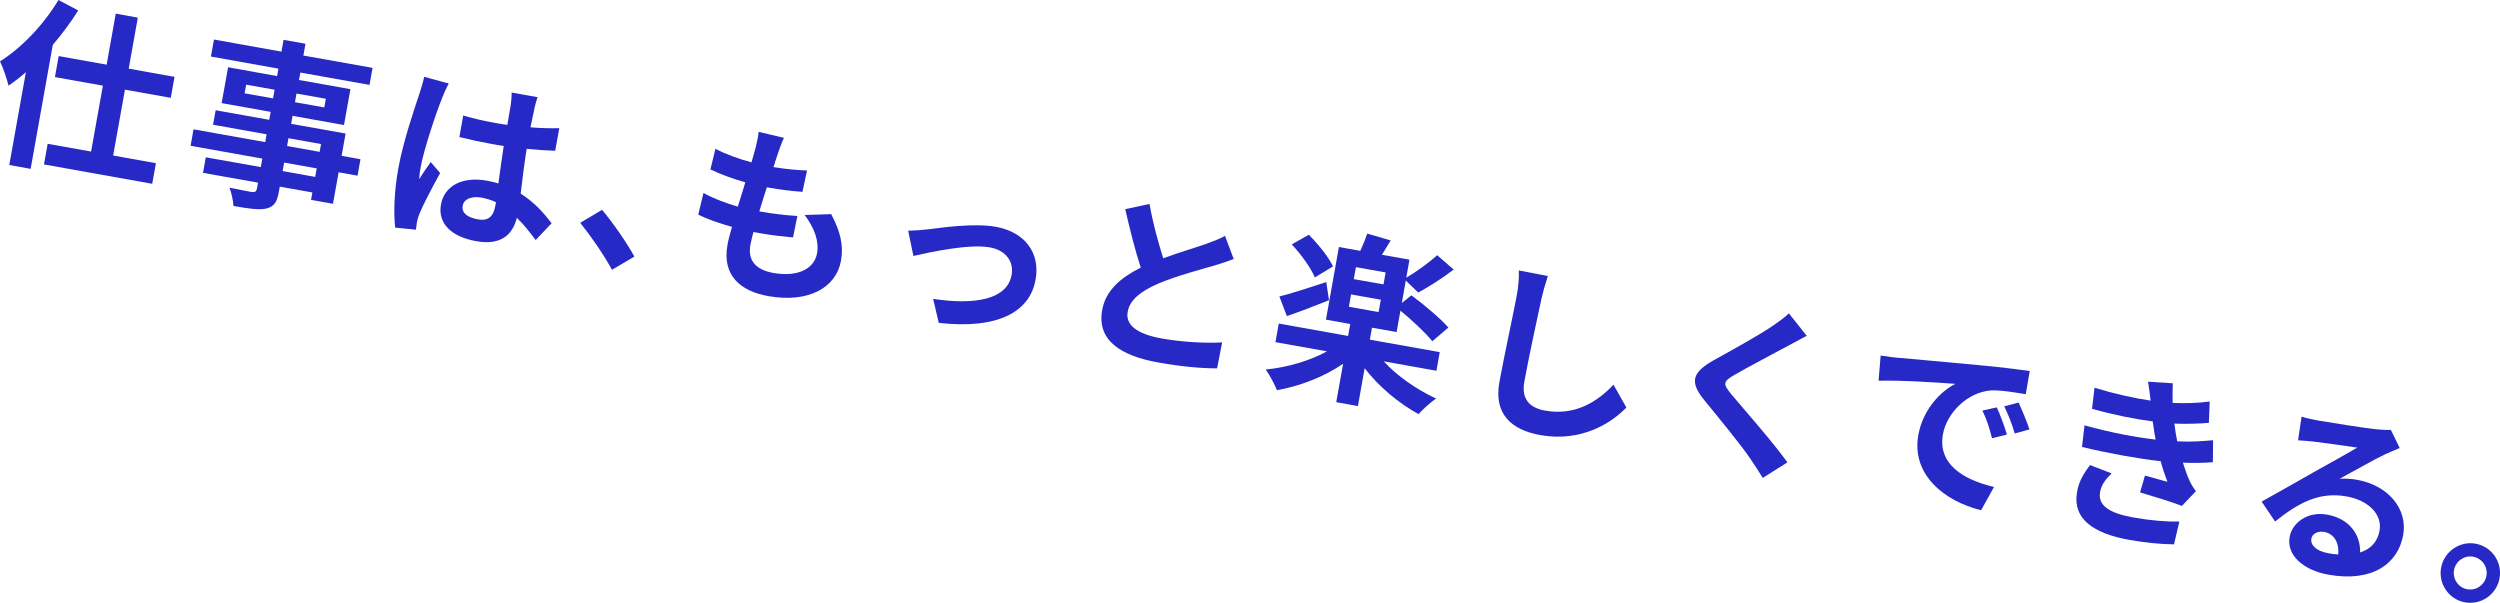
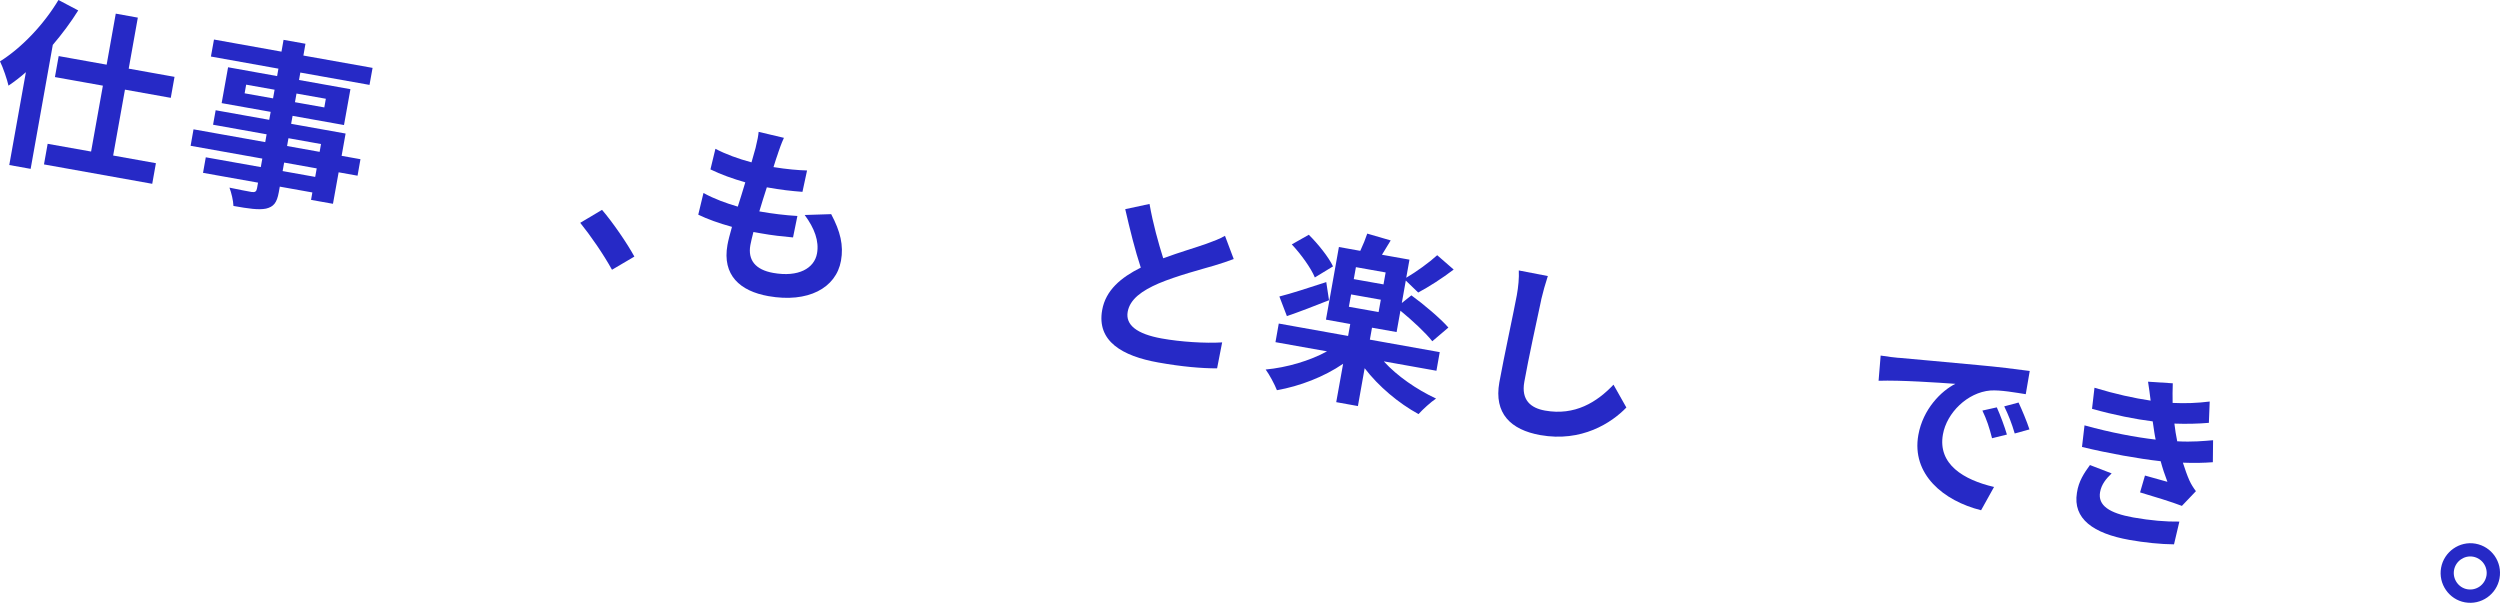
<svg xmlns="http://www.w3.org/2000/svg" id="_レイヤー_2" viewBox="0 0 326.31 78.68">
  <defs>
    <style>.cls-1{fill:#2629c6;stroke-width:0px;}</style>
  </defs>
  <g id="_レイヤー_3">
    <path class="cls-1" d="M10.21,1.36c-.96,1.54-2.08,3.04-3.32,4.5l-2.89,16.18-2.79-.5,2.17-12.12c-.75.67-1.51,1.24-2.27,1.76-.16-.74-.72-2.4-1.11-3.17C2.77,6.28,5.68,3.26,7.63,0l2.58,1.36ZM16.31,11.7l-1.54,8.6,5.58,1-.48,2.69-14.13-2.53.48-2.69,5.67,1.01,1.54-8.6-6.26-1.12.49-2.74,6.26,1.12,1.19-6.66,2.88.52-1.19,6.66,5.98,1.07-.49,2.74-5.98-1.07Z" />
-     <path class="cls-1" d="M46.66,22.93l-2.46-.44-.74,4.11-2.86-.51.17-.97-4.25-.76-.13.73c-.25,1.39-.68,1.9-1.67,2.14-.96.19-2.25.01-4.25-.35-.02-.69-.27-1.73-.52-2.39,1.13.25,2.52.5,2.9.57.45.06.62-.06.7-.49l.13-.73-7.18-1.28.36-2.03,7.18,1.28.2-1.11-9.36-1.67.38-2.15,9.36,1.67.18-1.02-6.99-1.25.34-1.89,6.99,1.25.19-1.04-6.4-1.14.84-4.68,6.4,1.15.17-.97-8.81-1.58.4-2.22,8.81,1.58.27-1.54,2.86.51-.27,1.54,9.03,1.61-.4,2.22-9.03-1.61-.17.97,6.71,1.2-.84,4.68-6.71-1.2-.19,1.04,7.11,1.27-.52,2.91,2.46.44-.38,2.15ZM35.64,12.84l.2-1.13-3.71-.66-.2,1.13,3.71.66ZM41.34,21.98l-4.25-.76-.2,1.11,4.25.76.2-1.11ZM37.47,19.06l4.25.76.18-1.02-4.25-.76-.18,1.02ZM38.7,12.21l-.2,1.13,3.83.68.2-1.13-3.83-.68Z" />
-     <path class="cls-1" d="M57.67,12.9c-.64,1.52-2.35,6.58-2.77,8.94-.08.47-.17,1.07-.18,1.55.45-.77,1-1.5,1.5-2.24l1.23,1.44c-1.01,1.82-2.2,4.09-2.71,5.32-.13.32-.27.83-.32,1.09-.04.24-.09.64-.13.98l-2.71-.27c-.2-1.74-.17-4.52.41-7.73.64-3.57,2.15-7.91,2.73-9.68.21-.64.49-1.52.65-2.27l3.21.87c-.27.44-.77,1.59-.92,2.01ZM69.75,14.2c-.12.52-.3,1.39-.51,2.42,1.32.11,2.58.14,3.76.11l-.53,2.95c-1.16-.04-2.42-.12-3.73-.25-.36,2.3-.58,4.21-.78,5.84,1.82,1.15,3.09,2.62,4.04,3.87l-2.08,2.19c-.83-1.1-1.62-2.1-2.46-2.9-.55,2.24-2.11,3.62-5.3,3.05-3.26-.58-5.05-2.32-4.6-4.8.43-2.39,2.75-3.68,5.97-3.1.54.1,1.06.21,1.52.37.21-1.47.43-3.21.7-4.9-.57-.08-1.14-.18-1.68-.28-1.39-.25-2.73-.54-4.11-.88l.5-2.81c1.32.38,2.68.7,4.1.95.54.1,1.11.2,1.66.27.21-1.16.36-2.13.45-2.63.06-.35.12-1.1.11-1.59l3.38.6c-.15.44-.3,1-.42,1.51ZM62.34,28.63c1.44.26,2.07-.41,2.32-1.8.02-.12.05-.26.08-.43-.58-.28-1.21-.48-1.84-.6-1.35-.24-2.35.17-2.51,1.06-.17.97.7,1.54,1.95,1.76Z" />
+     <path class="cls-1" d="M46.66,22.93l-2.46-.44-.74,4.11-2.86-.51.17-.97-4.25-.76-.13.73c-.25,1.39-.68,1.9-1.67,2.14-.96.19-2.25.01-4.25-.35-.02-.69-.27-1.73-.52-2.39,1.13.25,2.52.5,2.9.57.45.06.62-.06.7-.49l.13-.73-7.18-1.28.36-2.03,7.18,1.28.2-1.11-9.36-1.67.38-2.15,9.36,1.67.18-1.02-6.99-1.25.34-1.89,6.99,1.25.19-1.04-6.4-1.14.84-4.68,6.4,1.15.17-.97-8.81-1.58.4-2.22,8.81,1.58.27-1.54,2.86.51-.27,1.54,9.03,1.61-.4,2.22-9.03-1.61-.17.97,6.71,1.2-.84,4.68-6.71-1.2-.19,1.04,7.11,1.27-.52,2.91,2.46.44-.38,2.15ZM35.64,12.84l.2-1.13-3.71-.66-.2,1.13,3.71.66ZM41.34,21.98l-4.25-.76-.2,1.11,4.25.76.2-1.11ZM37.47,19.06l4.25.76.18-1.02-4.25-.76-.18,1.02ZM38.7,12.21l-.2,1.13,3.83.68.2-1.13-3.83-.68" />
    <path class="cls-1" d="M75.74,29.08l2.84-1.69c1.43,1.67,3.31,4.42,4.22,6.1l-2.92,1.72c-1.12-2.03-2.77-4.42-4.15-6.13Z" />
    <path class="cls-1" d="M101.54,20.04c-.14.39-.35,1.01-.58,1.77,1.71.28,3.24.41,4.38.44l-.6,2.79c-1.44-.11-2.76-.25-4.65-.59-.33,1.01-.67,2.1-.98,3.14.05,0,.12.02.17.03,1.46.26,3.23.48,4.8.57l-.57,2.8c-1.34-.12-2.73-.27-4.22-.54-.31-.05-.64-.11-.95-.17-.17.7-.33,1.28-.4,1.71-.35,1.96.67,3.22,2.98,3.63,3.31.59,5.37-.6,5.72-2.54.29-1.61-.32-3.28-1.61-5.02l3.46-.11c1.2,2.26,1.64,4.07,1.28,6.08-.64,3.57-4.31,5.54-9.48,4.62-3.71-.66-6.04-2.74-5.34-6.68.1-.57.32-1.41.59-2.36-1.7-.47-3.21-1.01-4.4-1.59l.68-2.83c1.44.79,2.98,1.34,4.48,1.78.33-1.04.67-2.12.98-3.17-1.6-.46-3.23-1.04-4.55-1.69l.65-2.69c1.29.69,3.01,1.32,4.71,1.77.2-.72.39-1.34.53-1.88.27-1.1.35-1.57.4-2.1l3.3.78c-.37.81-.57,1.43-.78,2.03Z" />
-     <path class="cls-1" d="M121.16,29.93c1.69-.21,5.95-.84,8.81-.33,3.73.67,5.84,3.34,5.2,6.9-.76,4.28-5.04,6.51-12.64,5.64l-.73-3.13c5.44.83,9.66.09,10.24-3.12.32-1.77-.79-3.24-2.84-3.6-2.74-.49-7.82.63-9.98,1.12l-.68-3.29c.73-.02,1.87-.1,2.62-.19Z" />
    <path class="cls-1" d="M151.83,33.71c2.14-.79,4.38-1.44,5.6-1.88.99-.36,1.75-.64,2.46-1.05l1.14,3.03c-.79.3-1.61.57-2.57.86-1.6.47-4.82,1.31-7.22,2.32-2.19.95-3.76,2.06-4.05,3.71-.3,1.7,1.17,2.89,4.45,3.48,2.43.44,5.69.65,7.88.51l-.66,3.39c-2.07,0-4.62-.22-7.69-.77-4.7-.84-8.04-2.78-7.31-6.84.46-2.6,2.47-4.26,5.04-5.54-.73-2.2-1.41-4.93-2.03-7.63l3.17-.68c.46,2.62,1.16,5.08,1.78,7.07Z" />
    <path class="cls-1" d="M180.65,47.2c1.69,1.86,4.25,3.64,6.79,4.82-.69.46-1.74,1.42-2.29,2.03-2.6-1.42-5.21-3.61-7.03-5.99l-.88,4.94-2.83-.51.9-5.01c-2.5,1.72-5.69,2.93-8.64,3.45-.32-.81-.98-2.03-1.47-2.7,2.78-.26,5.76-1.14,8.01-2.37l-6.73-1.2.43-2.43,9.05,1.62.28-1.56-3.17-.57,1.69-9.48,2.79.5c.35-.74.7-1.61.91-2.25l3.06.89c-.39.66-.79,1.3-1.14,1.87l3.59.64-.42,2.36c1.31-.77,2.99-1.98,4.04-2.94l2.15,1.87c-1.5,1.15-3.26,2.27-4.63,3l-1.62-1.56-.52,2.93,1.25-1c1.6,1.16,3.8,3.02,4.83,4.2l-2.1,1.79c-.85-1.08-2.63-2.74-4.16-3.99l-.5,2.79-3.21-.57-.28,1.56,9.12,1.63-.43,2.43-6.83-1.22ZM173.46,39.19c-1.81.72-3.85,1.51-5.49,2.07l-.98-2.56c1.53-.38,3.84-1.14,6.12-1.88l.36,2.38ZM171.62,36.22c-.49-1.21-1.8-3.03-3.01-4.32l2.22-1.26c1.2,1.19,2.6,2.93,3.16,4.13l-2.38,1.45ZM176.06,40.04l3.88.69.29-1.61-3.88-.69-.29,1.61ZM180.86,35.56l-3.88-.69-.28,1.56,3.88.69.28-1.56Z" />
    <path class="cls-1" d="M201.17,39.12c-.55,2.54-1.69,7.79-2.21,10.72-.43,2.39.85,3.42,2.7,3.75,3.9.7,6.78-1.1,8.94-3.38l1.68,2.98c-1.92,2-5.84,4.56-11.23,3.6-3.88-.69-6.07-2.84-5.35-6.88.57-3.17,1.91-9.34,2.28-11.37.2-1.11.31-2.26.26-3.24l3.79.73c-.32.97-.65,2.15-.87,3.09Z" />
-     <path class="cls-1" d="M233.47,45.09c-1.76.95-5.3,2.81-7.13,3.87-1.45.86-1.47,1.13-.39,2.47,1.51,1.81,5.36,6.15,7.35,8.92l-3.22,2.03c-.53-.85-1.08-1.73-1.66-2.56-1.17-1.75-4.12-5.32-5.94-7.55-2-2.43-1.59-3.65,1.13-5.21,2.13-1.18,5.84-3.22,7.7-4.48.81-.56,1.7-1.18,2.18-1.68l2.33,2.93c-.83.44-1.72.91-2.35,1.26Z" />
    <path class="cls-1" d="M247.81,46.7c2.01.19,5.98.53,10.36.95,2.47.22,5.07.54,6.76.77l-.52,3.03c-1.28-.2-3.31-.57-4.62-.48-2.99.25-5.69,2.91-6.19,5.72-.7,3.9,2.69,5.94,6.67,6.87l-1.69,3.04c-4.9-1.22-9.11-4.7-8.19-9.83.61-3.4,3-5.75,4.83-6.67-2.26-.16-7.18-.5-10.02-.4l.27-3.29c.95.15,1.88.26,2.34.3ZM261.95,56.72l-1.94.48c-.36-1.41-.69-2.42-1.26-3.61l1.88-.42c.44.96,1.03,2.55,1.32,3.55ZM264.89,56.05l-1.92.53c-.41-1.39-.8-2.36-1.37-3.54l1.87-.5c.44.93,1.09,2.49,1.42,3.5Z" />
    <path class="cls-1" d="M274.11,64.23c-.31,1.75,1.21,2.75,4.33,3.31,2.25.4,4.29.57,6.02.54l-.7,2.97c-1.71-.01-3.88-.23-5.82-.58-4.72-.84-7.41-2.76-6.85-6.15.22-1.52.95-2.59,1.7-3.62l2.83,1.09c-.71.68-1.33,1.42-1.51,2.44ZM281.36,57.36c-.07-.3-.11-.61-.16-.88-.09-.58-.15-1.05-.22-1.48-2.24-.28-5-.82-7.92-1.64l.32-2.75c2.75.83,5.15,1.36,7.33,1.68-.1-.8-.2-1.6-.34-2.47l3.23.21c-.03.87-.04,1.72-.02,2.56,1.67.08,3.24.02,4.84-.18l-.11,2.78c-1.36.12-2.91.16-4.5.1.05.4.1.8.16,1.17.06.35.14.73.21,1.14,1.98.11,3.47-.04,4.68-.14l-.03,2.87c-1.14.09-2.46.12-3.91.06.27.83.54,1.63.85,2.32.23.5.49.92.85,1.4l-1.83,1.92c-1.28-.5-3.77-1.26-5.46-1.76l.64-2.2c.98.27,2.23.62,2.93.82-.35-.92-.65-1.82-.88-2.69-2.94-.33-6.74-1.01-10.27-1.86l.33-2.82c3.46.96,6.65,1.55,9.3,1.86Z" />
-     <path class="cls-1" d="M302.53,54.88c1.25.22,6.32,1.03,7.69,1.16.99.08,1.54.1,1.84.06l1.16,2.38c-.61.26-1.23.49-1.85.79-1.44.67-4.29,2.31-5.99,3.22.81-.05,1.53,0,2.29.14,4.02.72,6.62,3.77,6,7.22-.67,3.73-4.03,6.18-9.75,5.16-3.28-.59-5.49-2.54-5.07-4.91.34-1.91,2.38-3.38,4.89-2.93,2.93.52,4.38,2.64,4.31,4.94,1.42-.45,2.28-1.42,2.54-2.86.38-2.13-1.49-3.95-4.28-4.45-3.62-.65-6.32.84-9.36,3.27l-1.75-2.6c1.92-1.05,5.21-2.95,6.81-3.85,1.52-.85,4.33-2.4,5.67-3.2-1.21-.19-4.5-.63-5.76-.79-.65-.07-1.42-.13-1.97-.16l.46-3.09c.64.21,1.47.38,2.13.5ZM303.82,72.2c.5.09.95.15,1.38.17.13-1.56-.56-2.71-1.84-2.94-.9-.16-1.56.28-1.67.87-.16.87.71,1.64,2.12,1.89Z" />
    <path class="cls-1" d="M326.25,75.48c-.38,2.1-2.39,3.52-4.51,3.14-2.08-.37-3.5-2.4-3.12-4.51.38-2.1,2.41-3.52,4.49-3.15,2.13.38,3.52,2.41,3.14,4.51ZM324.54,75.17c.21-1.18-.57-2.3-1.75-2.51-1.13-.2-2.27.57-2.48,1.75-.21,1.18.59,2.3,1.72,2.5,1.18.21,2.29-.56,2.51-1.75Z" />
  </g>
</svg>